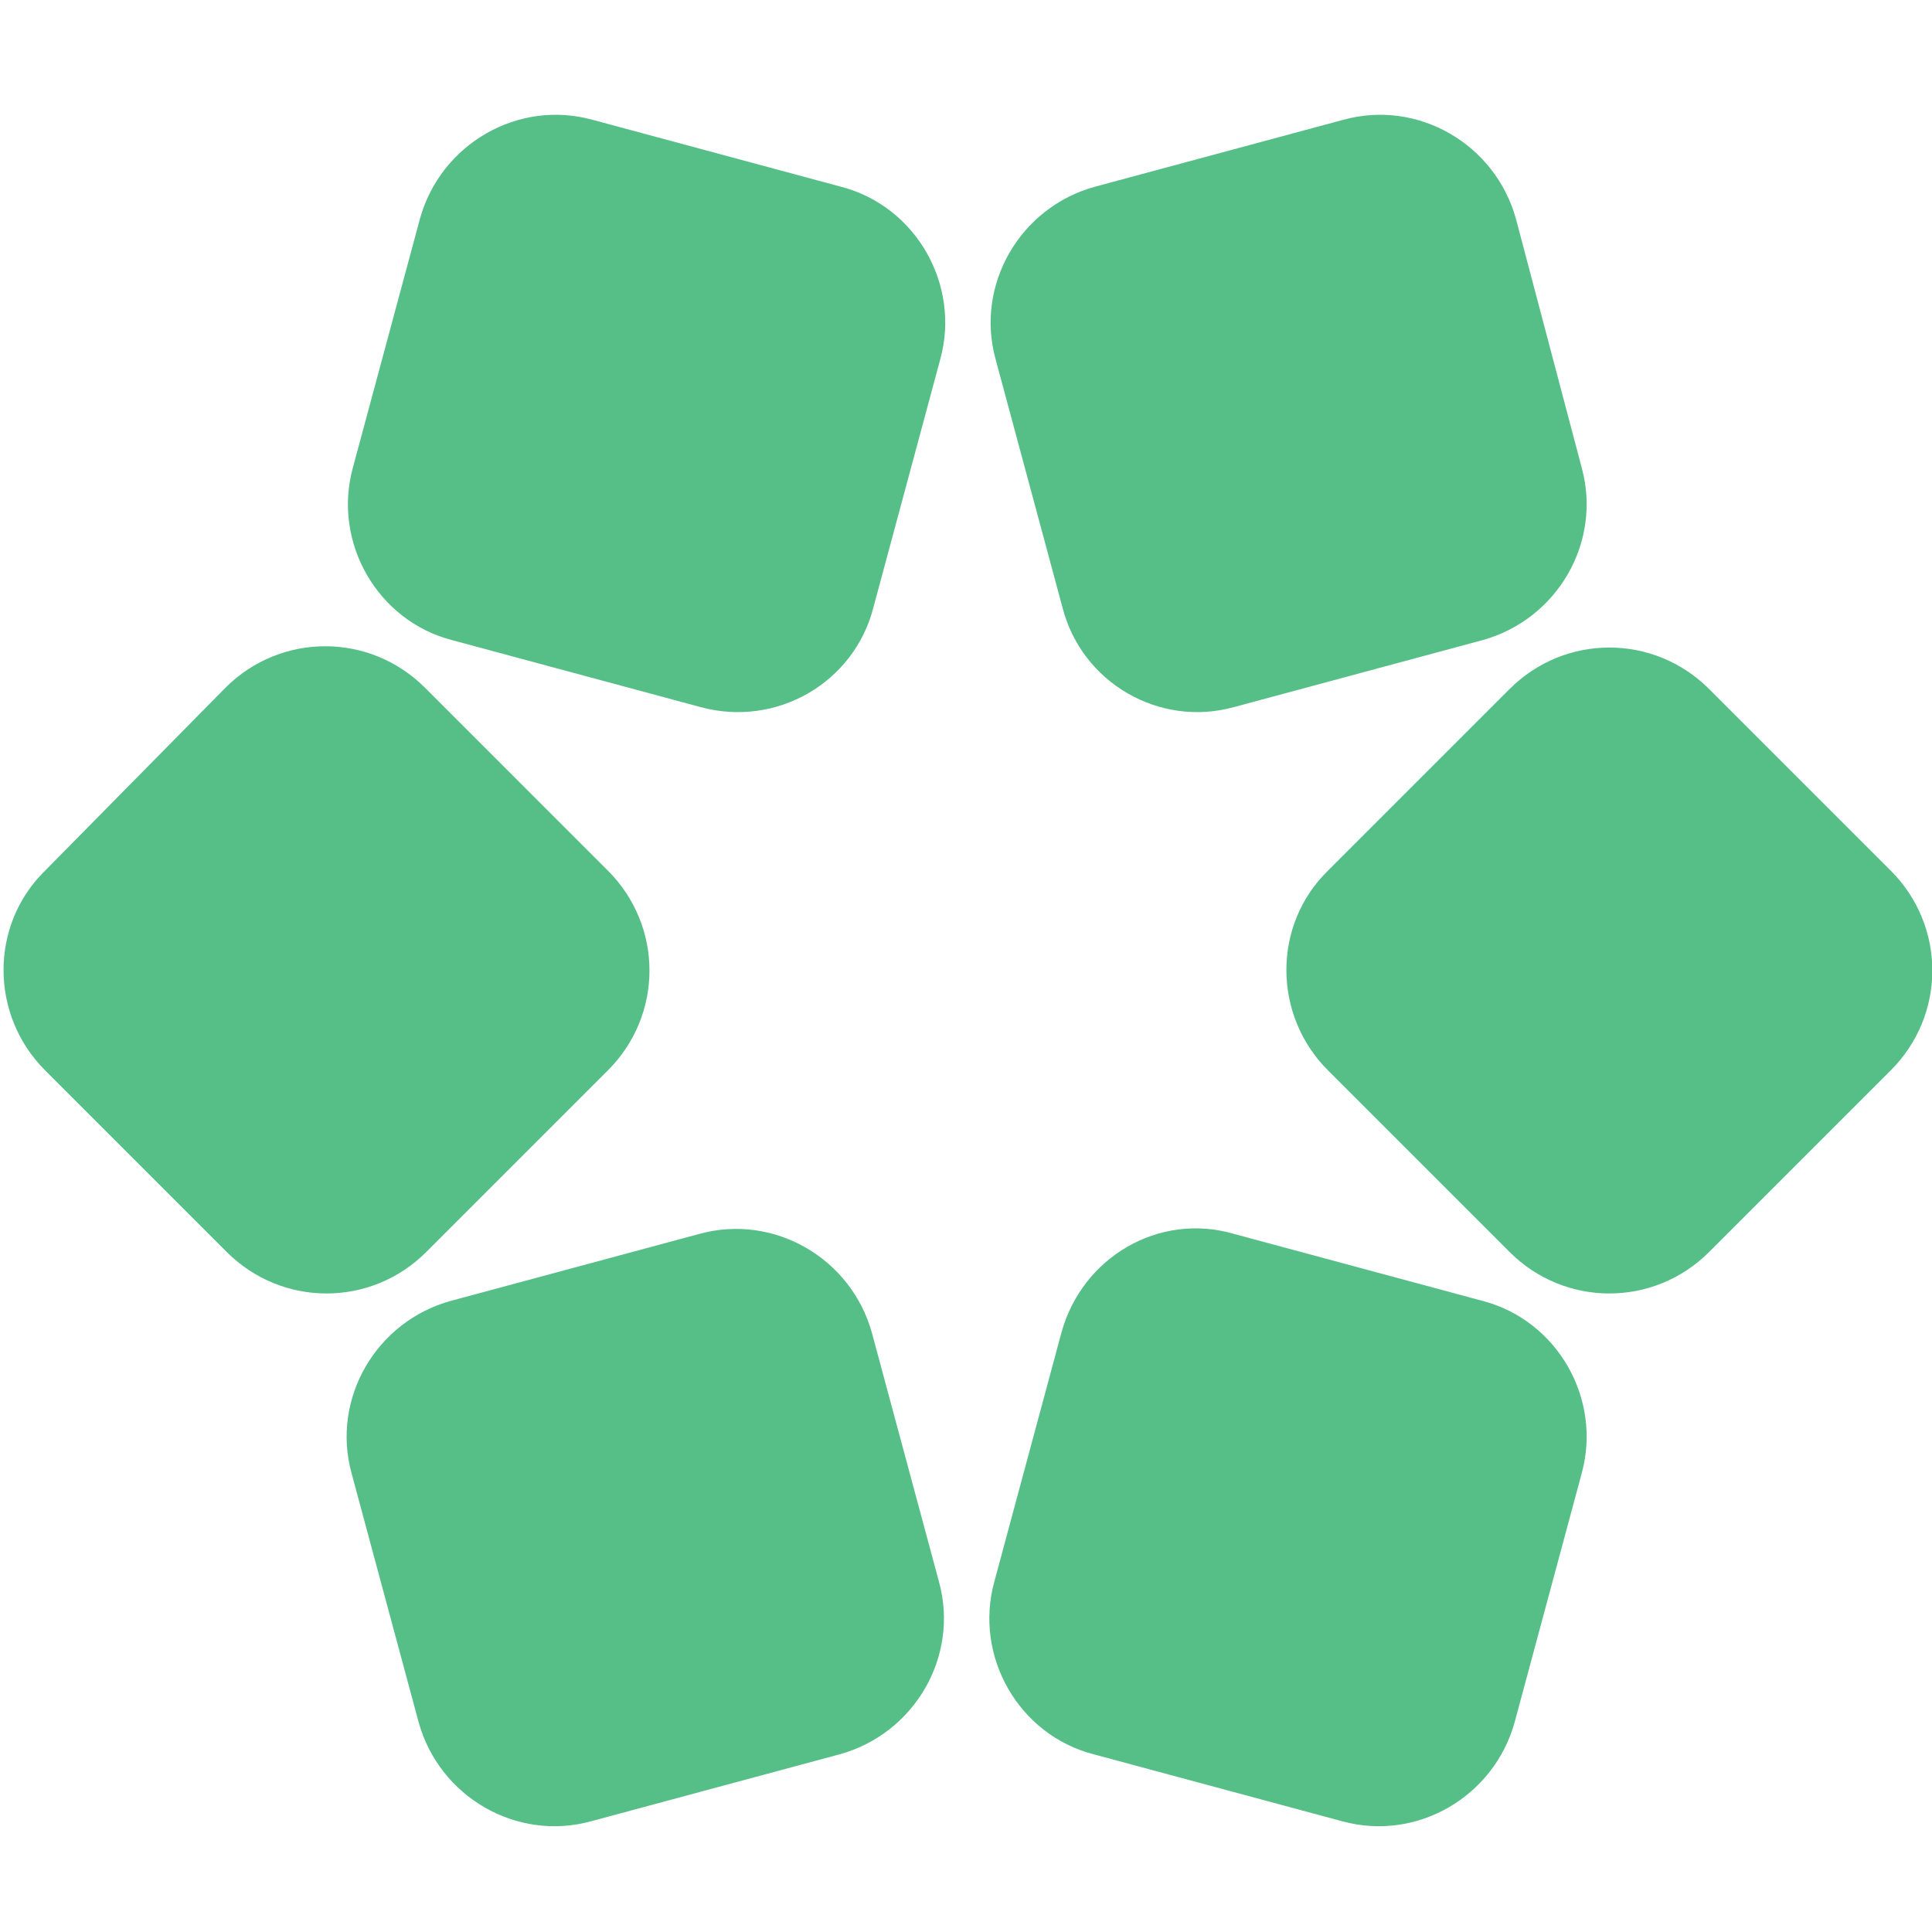
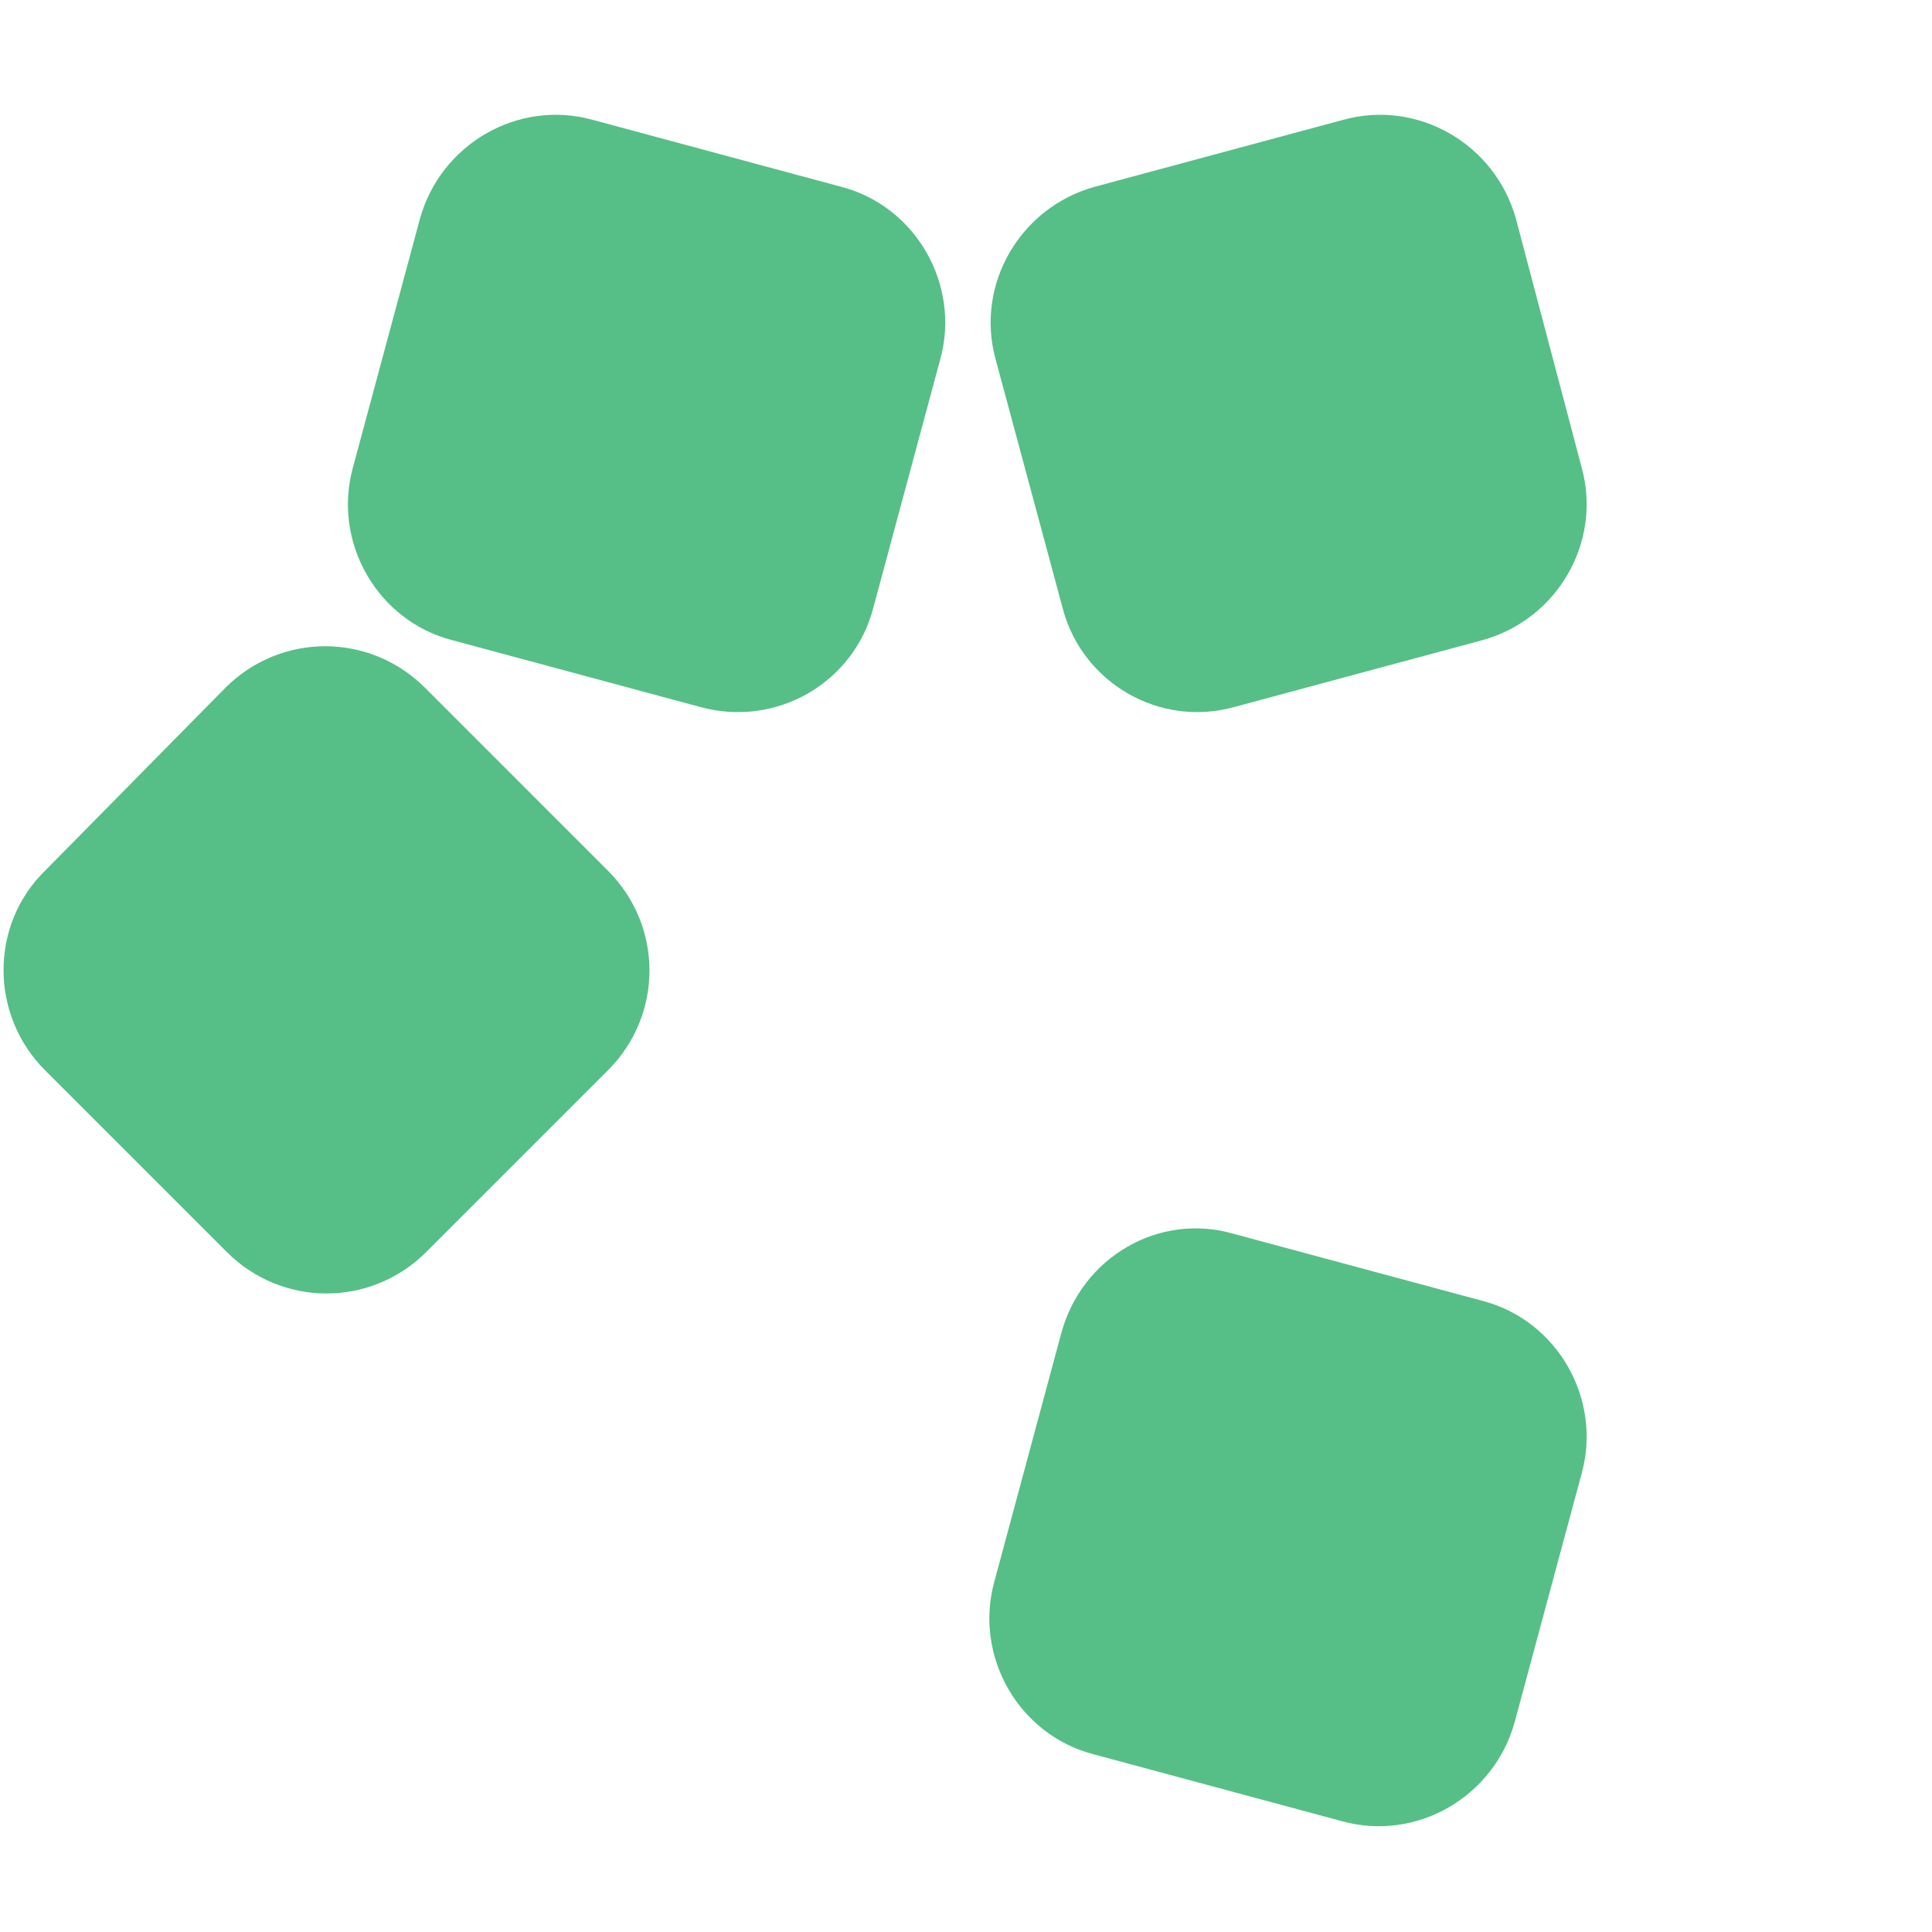
<svg xmlns="http://www.w3.org/2000/svg" id="Camada_1" x="0px" y="0px" viewBox="0 0 150 150" style="enable-background:new 0 0 150 150;" xml:space="preserve">
  <style type="text/css">	.st0{fill:#55BF87;}</style>
  <path class="st0" d="M3.5,83.1l14.1,14.1c4.3,4.3,11.2,4.3,15.5,0l14.1-14.1c4.3-4.3,4.3-11.2,0-15.5L33,53.4 c-4.3-4.3-11.2-4.3-15.5,0L3.5,67.6C-0.8,71.8-0.8,78.8,3.5,83.1z" />
-   <path class="st0" d="M65.2,136.2c5.8-1.6,9.3-7.6,7.7-13.4l-5.2-19.3c-1.6-5.8-7.6-9.3-13.4-7.7l-19.3,5.2 c-5.8,1.6-9.3,7.6-7.7,13.4l5.2,19.3c1.6,5.8,7.6,9.3,13.4,7.7L65.2,136.2z" />
  <path class="st0" d="M82.4,103.5l-5.2,19.3c-1.6,5.8,1.9,11.9,7.7,13.4l19.3,5.2c5.8,1.6,11.8-1.9,13.4-7.7l5.2-19.3 c1.6-5.8-1.9-11.9-7.7-13.4l-19.3-5.2C90,94.1,84,97.6,82.4,103.5z" />
-   <path class="st0" d="M103.1,83.1l14.1,14.1c4.3,4.3,11.2,4.3,15.5,0l14.1-14.1c4.3-4.3,4.3-11.2,0-15.5l-14.1-14.1 c-4.3-4.3-11.2-4.3-15.5,0l-14.1,14.1C98.8,71.8,98.8,78.8,103.1,83.1z" />
  <path class="st0" d="M85,14.5c-5.8,1.6-9.3,7.6-7.7,13.4l5.2,19.3C84,53,90,56.5,95.8,54.9l19.3-5.2c5.8-1.6,9.3-7.6,7.7-13.4 L117.7,17c-1.6-5.8-7.6-9.3-13.4-7.7L85,14.5z" />
  <path class="st0" d="M67.8,47.2L73,27.9c1.6-5.8-1.9-11.9-7.7-13.4L46,9.3c-5.8-1.6-11.8,1.9-13.4,7.7l-5.2,19.3 c-1.6,5.8,1.9,11.9,7.7,13.4l19.3,5.2C60.3,56.5,66.3,53,67.8,47.2z" />
</svg>